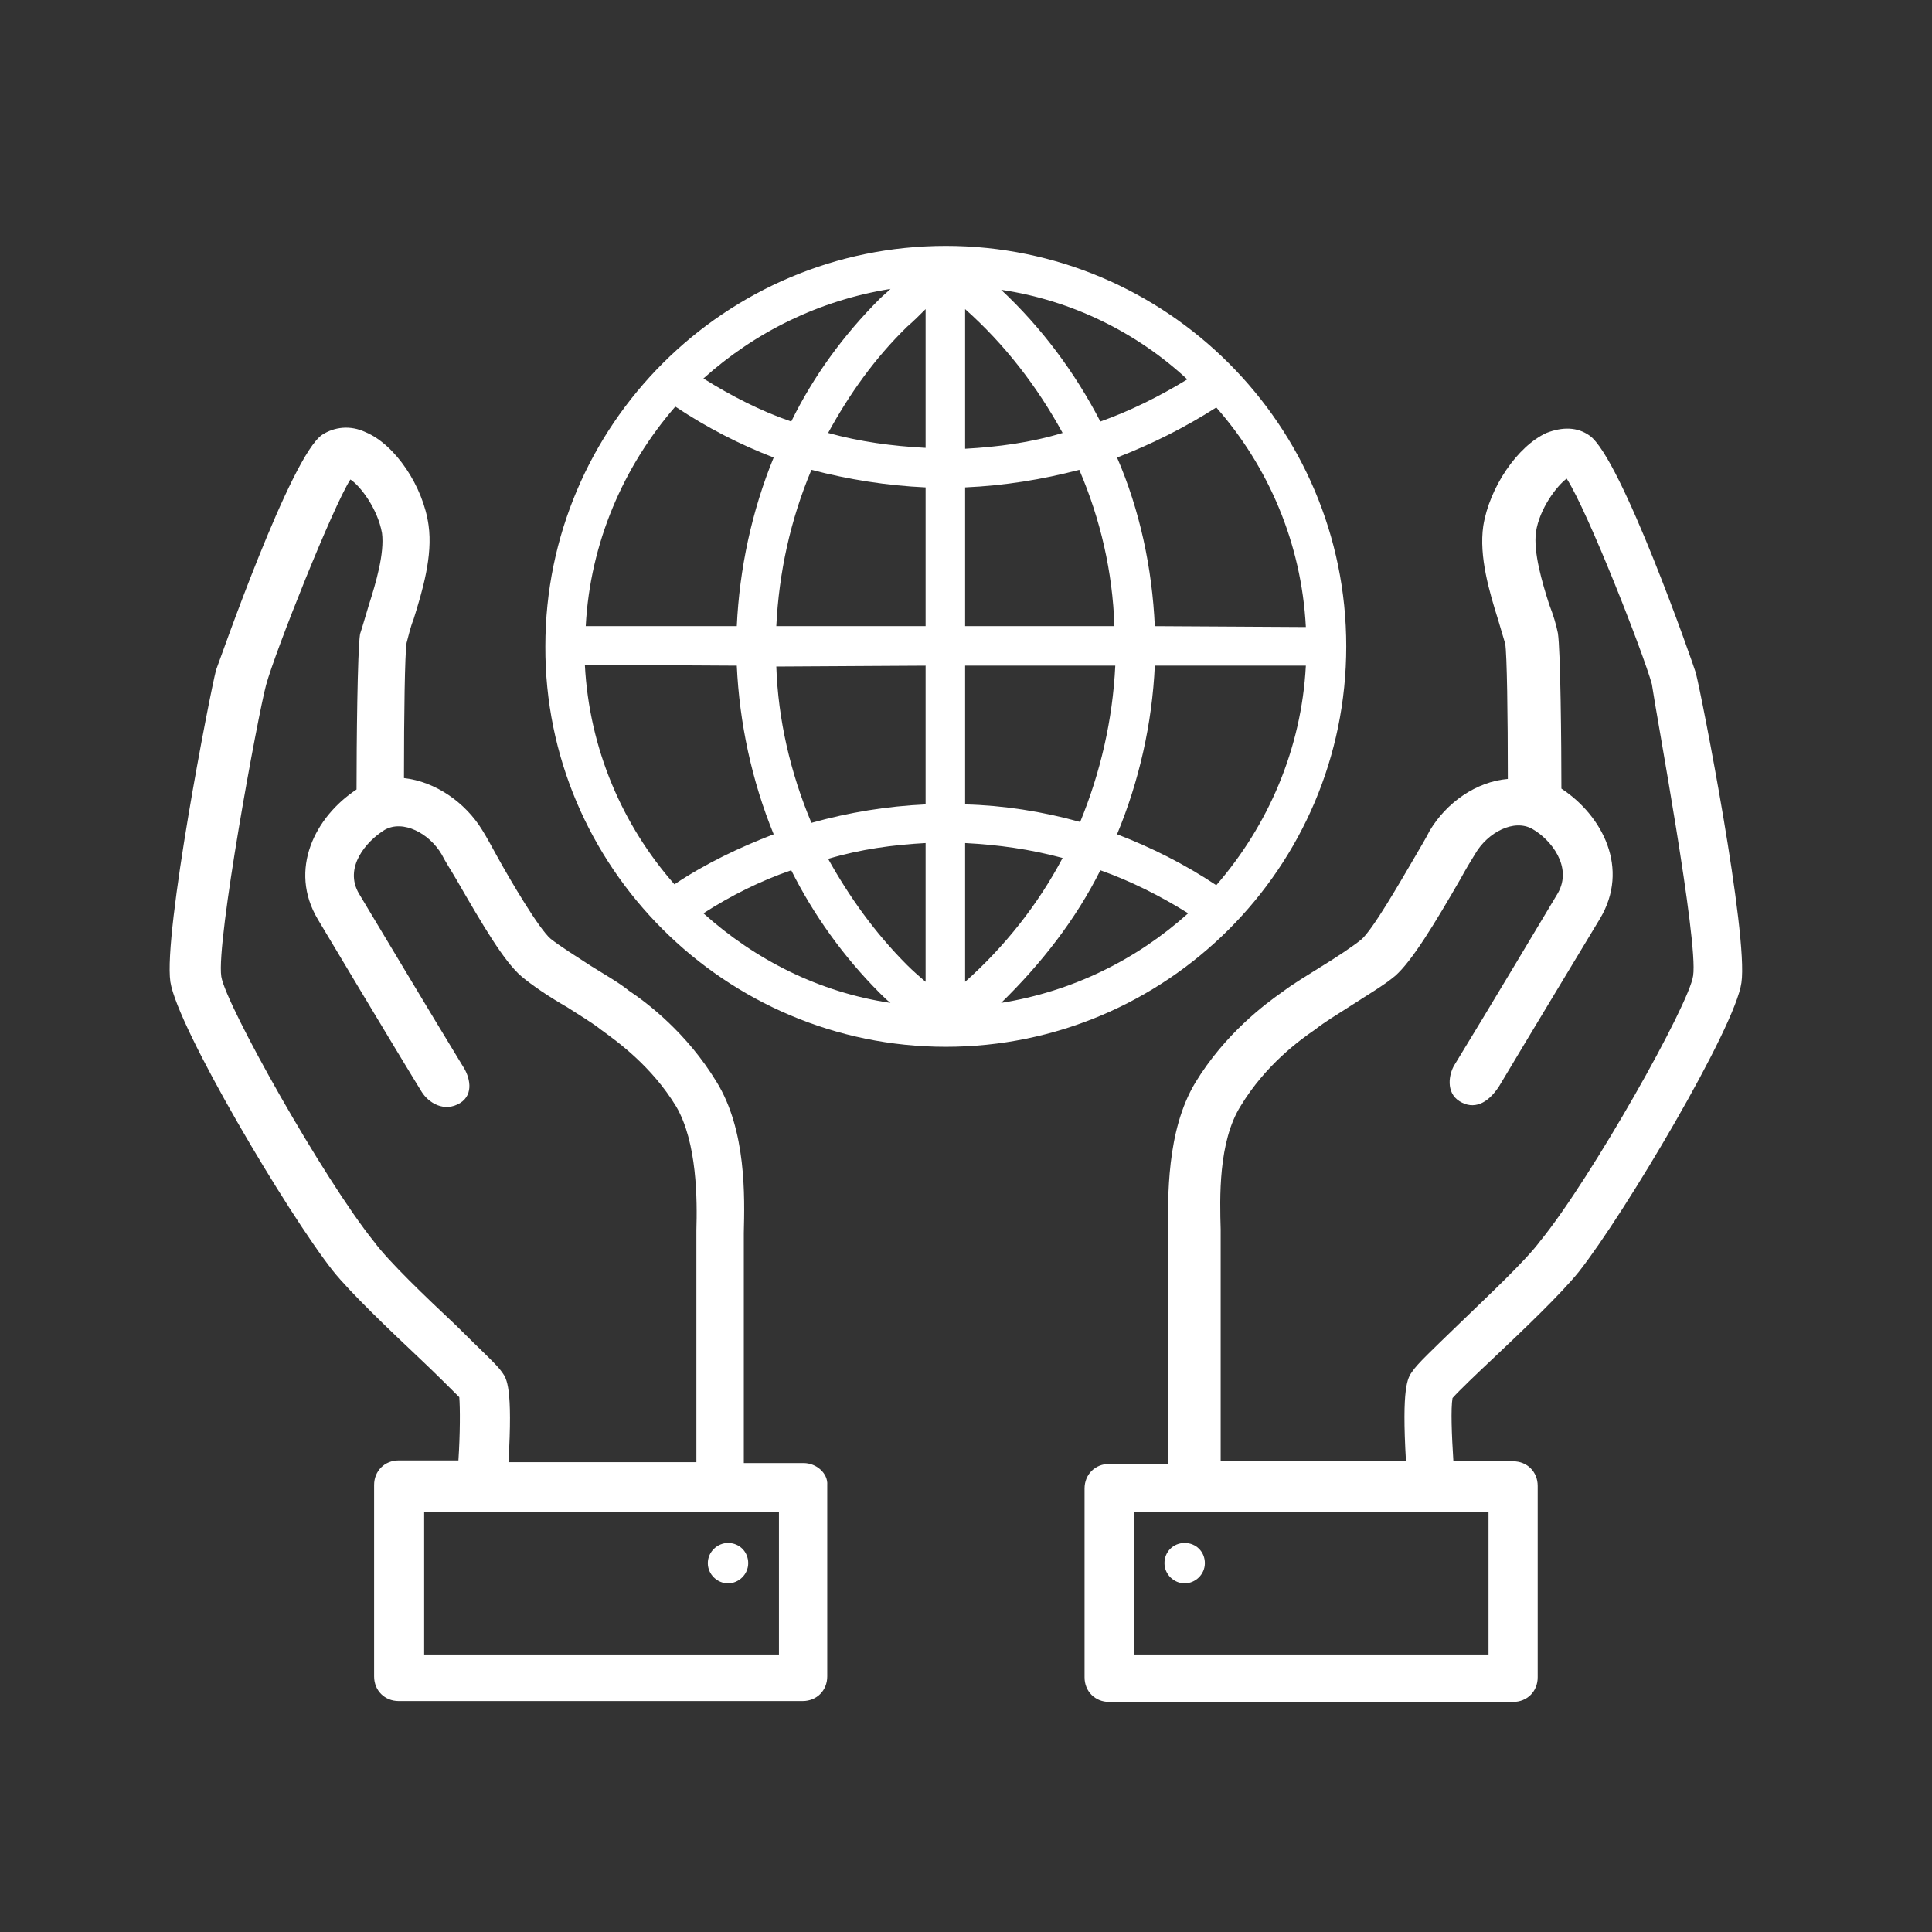
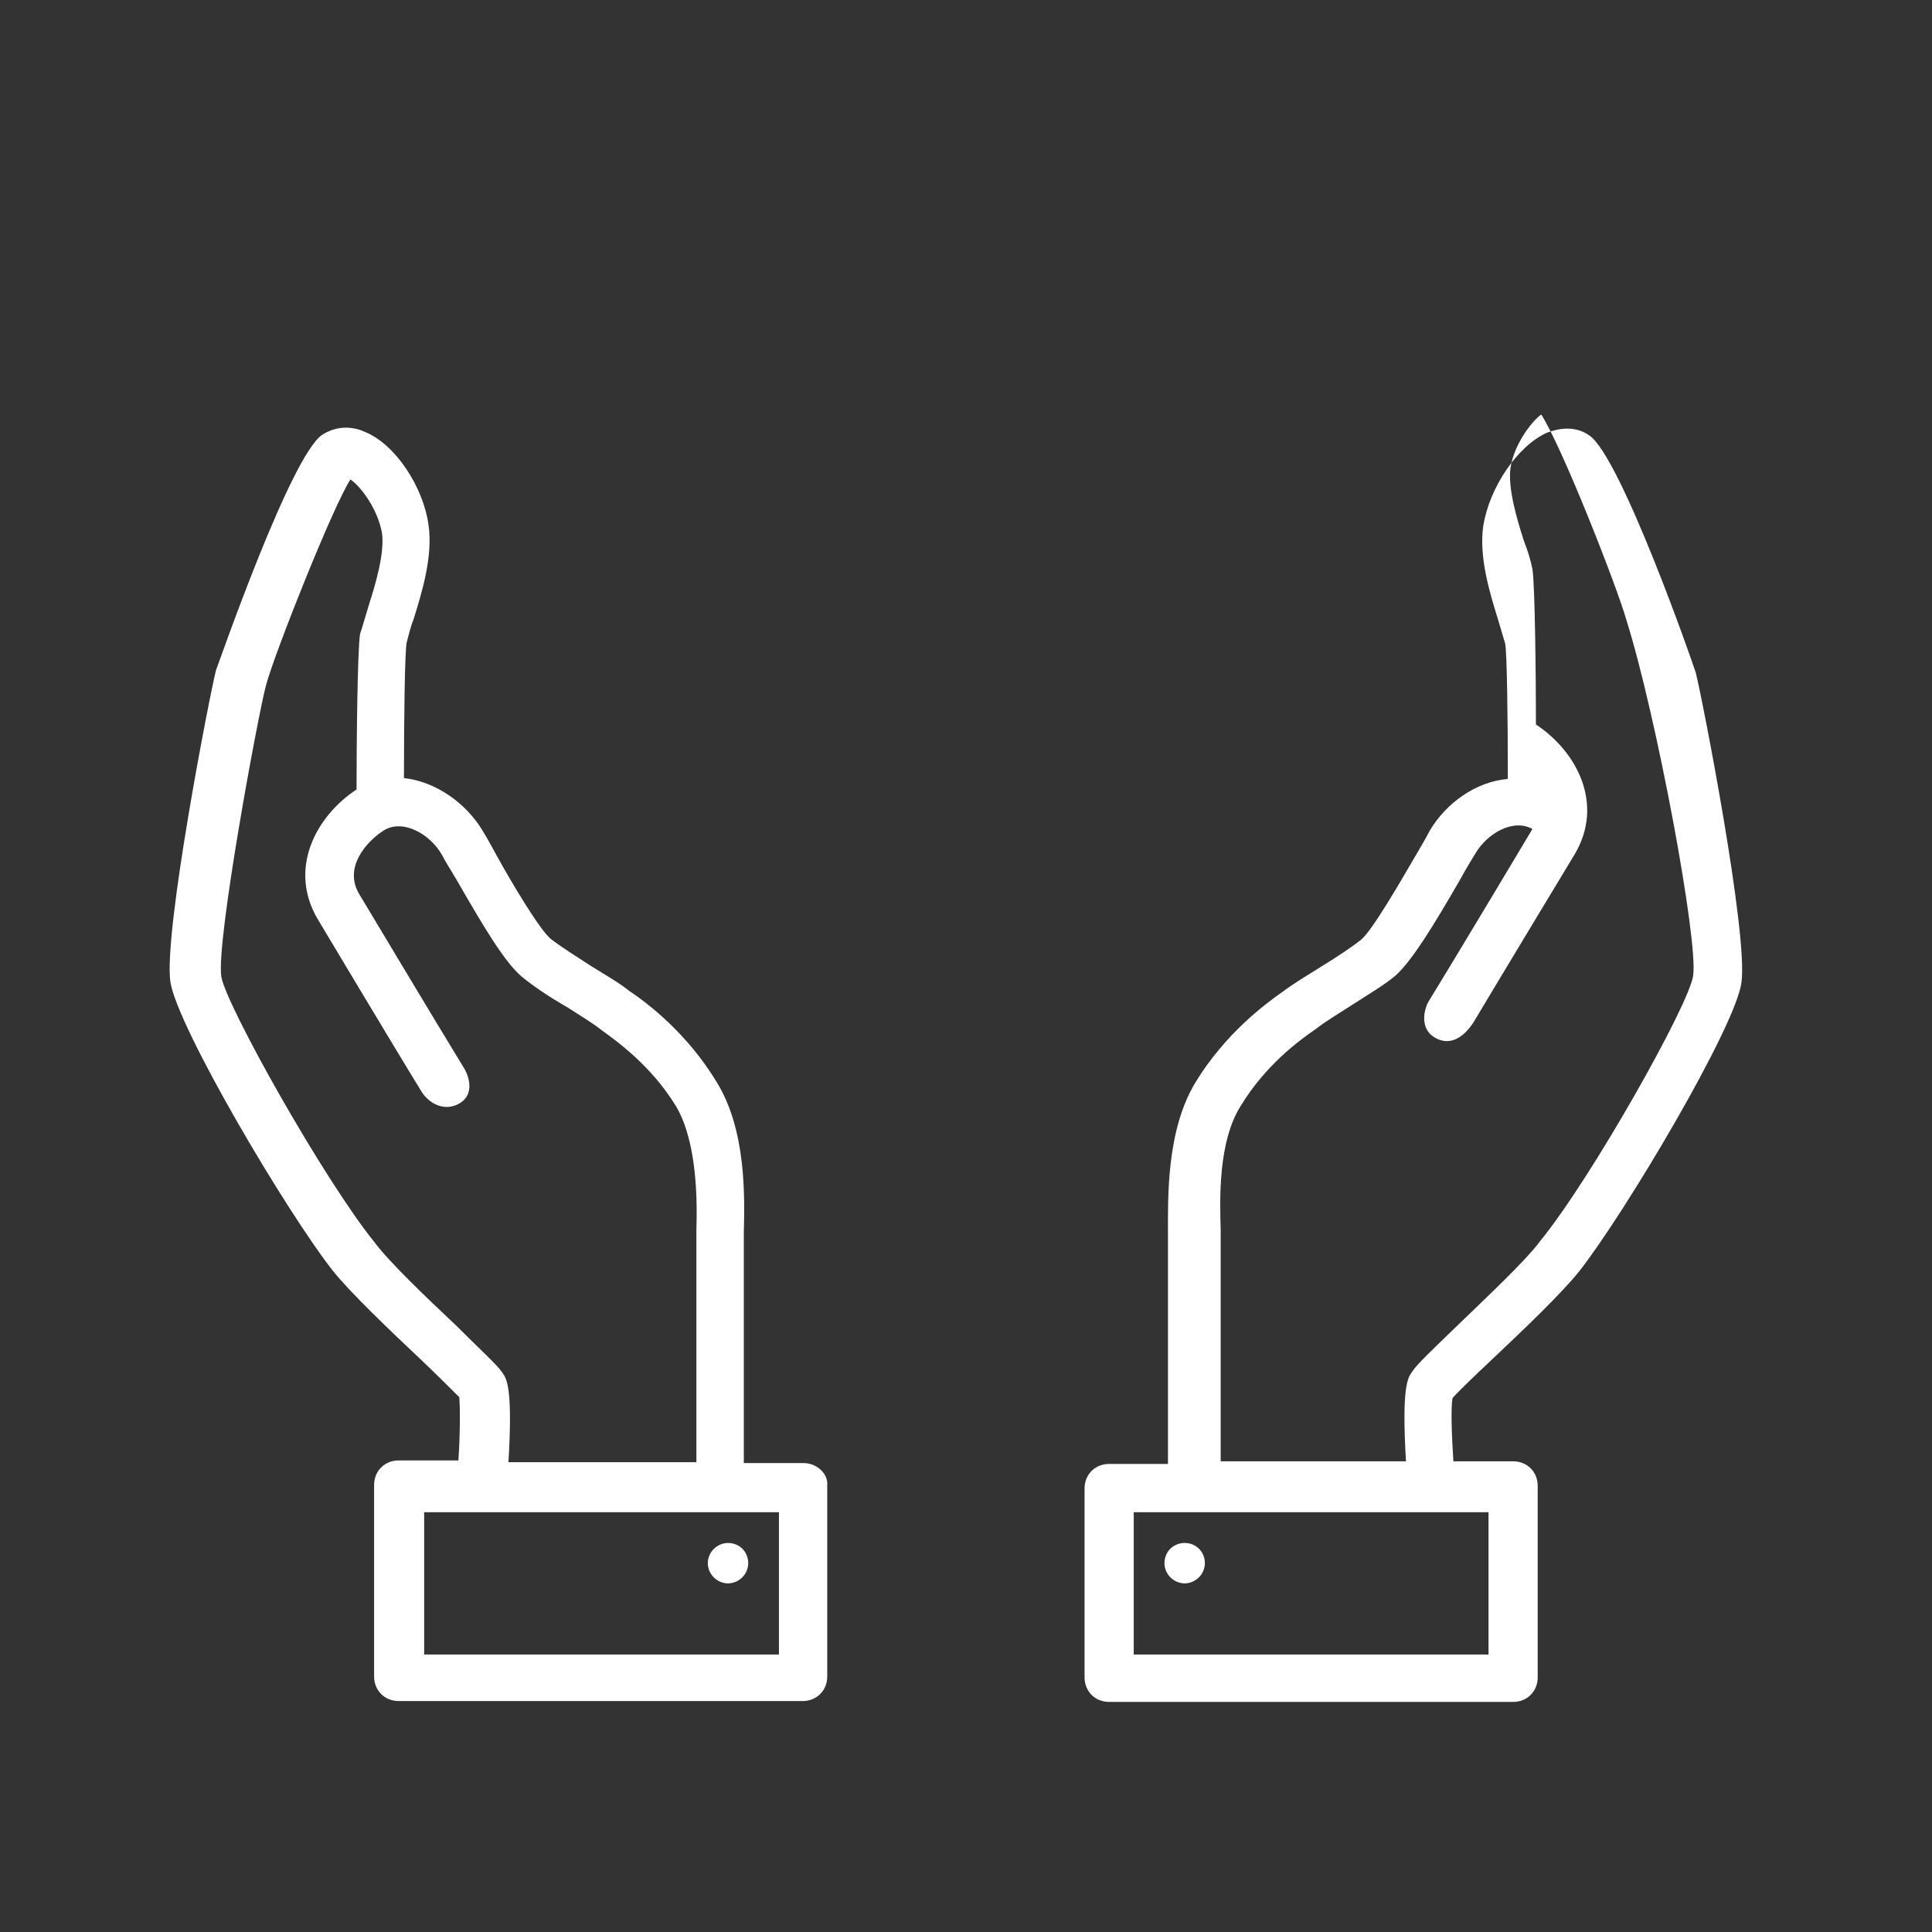
<svg xmlns="http://www.w3.org/2000/svg" version="1.1" id="Layer_1" x="0px" y="0px" viewBox="0 0 220 220" style="enable-background:new 0 0 220 220;" xml:space="preserve">
  <rect x="0" y="0" width="220" height="220" fill="#333333" stroke="none" />
  <style type="text/css">
	.st0{fill:#FFFFFF;}
</style>
  <g>
    <g>
-       <path class="st0" d="M193.1,76.6c-0.3-1-8.5-24.5-12.1-27c-1.4-1-3.1-1-4.9-0.3c-3.3,1.5-6.5,6.2-7.2,10.6    c-0.5,3.5,0.7,7.5,1.7,10.7c0.3,1,0.6,2,0.8,2.7c0.2,1.1,0.3,8.2,0.3,15.4c-3.6,0.3-7,2.7-8.9,5.9c-0.4,0.8-1,1.8-1.7,3    c-1.7,2.9-4.8,8.3-6.1,9.4c-1,0.8-2.8,2-4.6,3.1c-1.6,1-3.1,1.9-4.3,2.8c-2,1.4-6.6,4.8-10,10.4c-3.3,5.5-3.1,13.1-3.1,17.2    c0,0.5,0,1,0,1.4v24.8h-6.7c-1.6,0-2.8,1.2-2.8,2.8V191c0,1.6,1.2,2.8,2.8,2.8h46c1.6,0,2.8-1.2,2.8-2.8v-21.8    c0-1.6-1.2-2.8-2.8-2.8h-6.8c-0.2-3.1-0.3-6-0.1-7.2c0.8-0.9,2.8-2.8,4.5-4.4c3.5-3.3,7.9-7.5,9.9-10c5.2-6.6,17.8-27.8,18.5-32.9    C199.1,106.4,193.8,79.3,193.1,76.6z M169.5,188.4h-40.4v-16.2h40.4V188.4z M192.8,111.1c-0.4,3.2-11.6,23.1-17.4,30.2    c-1.7,2.3-6,6.3-9.3,9.5c-3.1,3-4.7,4.5-5.3,5.4c-0.5,0.7-1.2,1.7-0.7,10.2h-21.1v-24.8c0-0.4,0-1,0-1.6c-0.1-3.5-0.3-10,2.3-14.1    c2.8-4.6,6.6-7.4,8.5-8.7c1-0.8,2.5-1.7,3.9-2.6c2-1.3,3.9-2.4,5.2-3.5c1.9-1.7,4.4-5.8,7.4-11c0.6-1.1,1.2-2.1,1.7-2.9    c1.4-2.4,4.4-4,6.5-2.8c2.1,1.2,4.6,4.3,2.9,7.3c0,0-8.6,14.4-11.8,19.6c-0.6,1-1,3.1,0.6,4.1s3.2,0.3,4.5-1.7    c3.1-5.2,11.5-19.1,11.5-19.1c3.4-5.7,0.3-11.7-4.4-14.8c0-5.1-0.1-15.8-0.4-17.7c-0.2-1-0.5-2-1-3.3c-0.8-2.5-1.8-5.9-1.5-8.2    c0.4-2.7,2.4-5.3,3.5-6.1c2.4,3.7,8.7,19.8,9.7,23.4C188.6,81.4,193.4,107.1,192.8,111.1z" />
+       <path class="st0" d="M193.1,76.6c-0.3-1-8.5-24.5-12.1-27c-1.4-1-3.1-1-4.9-0.3c-3.3,1.5-6.5,6.2-7.2,10.6    c-0.5,3.5,0.7,7.5,1.7,10.7c0.3,1,0.6,2,0.8,2.7c0.2,1.1,0.3,8.2,0.3,15.4c-3.6,0.3-7,2.7-8.9,5.9c-0.4,0.8-1,1.8-1.7,3    c-1.7,2.9-4.8,8.3-6.1,9.4c-1,0.8-2.8,2-4.6,3.1c-1.6,1-3.1,1.9-4.3,2.8c-2,1.4-6.6,4.8-10,10.4c-3.3,5.5-3.1,13.1-3.1,17.2    c0,0.5,0,1,0,1.4v24.8h-6.7c-1.6,0-2.8,1.2-2.8,2.8V191c0,1.6,1.2,2.8,2.8,2.8h46c1.6,0,2.8-1.2,2.8-2.8v-21.8    c0-1.6-1.2-2.8-2.8-2.8h-6.8c-0.2-3.1-0.3-6-0.1-7.2c0.8-0.9,2.8-2.8,4.5-4.4c3.5-3.3,7.9-7.5,9.9-10c5.2-6.6,17.8-27.8,18.5-32.9    C199.1,106.4,193.8,79.3,193.1,76.6z M169.5,188.4h-40.4v-16.2h40.4V188.4z M192.8,111.1c-0.4,3.2-11.6,23.1-17.4,30.2    c-1.7,2.3-6,6.3-9.3,9.5c-3.1,3-4.7,4.5-5.3,5.4c-0.5,0.7-1.2,1.7-0.7,10.2h-21.1v-24.8c0-0.4,0-1,0-1.6c-0.1-3.5-0.3-10,2.3-14.1    c2.8-4.6,6.6-7.4,8.5-8.7c1-0.8,2.5-1.7,3.9-2.6c2-1.3,3.9-2.4,5.2-3.5c1.9-1.7,4.4-5.8,7.4-11c0.6-1.1,1.2-2.1,1.7-2.9    c1.4-2.4,4.4-4,6.5-2.8c0,0-8.6,14.4-11.8,19.6c-0.6,1-1,3.1,0.6,4.1s3.2,0.3,4.5-1.7    c3.1-5.2,11.5-19.1,11.5-19.1c3.4-5.7,0.3-11.7-4.4-14.8c0-5.1-0.1-15.8-0.4-17.7c-0.2-1-0.5-2-1-3.3c-0.8-2.5-1.8-5.9-1.5-8.2    c0.4-2.7,2.4-5.3,3.5-6.1c2.4,3.7,8.7,19.8,9.7,23.4C188.6,81.4,193.4,107.1,192.8,111.1z" />
      <path class="st0" d="M134.9,180.3c1.2,0,2.3-1,2.3-2.3s-1-2.3-2.3-2.3s-2.3,1-2.3,2.3S133.7,180.3,134.9,180.3z" />
      <path class="st0" d="M91.5,166.6h-6.8v-24.8c0-0.3,0-0.9,0-1.4c0.1-4.1,0.3-11.7-3.1-17.2c-3.4-5.6-7.9-9-10-10.4    c-1.1-0.9-2.7-1.8-4.3-2.8c-1.7-1.1-3.6-2.3-4.6-3.1c-1.3-1.1-4.5-6.5-6.1-9.4c-0.6-1.1-1.2-2.2-1.7-3c-1.9-3.1-5.3-5.5-8.9-5.9    c0-7.2,0.1-14.2,0.3-15.4c0.2-0.7,0.4-1.7,0.8-2.7c1-3.2,2.2-7.2,1.7-10.7c-0.6-4.4-3.8-9.2-7.2-10.6c-1.7-0.8-3.5-0.6-4.9,0.3    c-3.6,2.4-11.7,25.8-12.1,26.8c-0.7,2.7-6,29.9-5.2,35.5c0.8,5.2,13.3,26.3,18.5,32.9c2,2.5,6.4,6.7,9.9,10    c1.7,1.6,3.7,3.6,4.5,4.4c0.1,1.2,0.1,4.2-0.1,7.2h-6.8c-1.6,0-2.8,1.2-2.8,2.8v21.8c0,1.6,1.2,2.8,2.8,2.8h46    c1.6,0,2.8-1.2,2.8-2.8v-21.8C94.3,167.8,93,166.6,91.5,166.6z M57.2,156.3c-0.6-0.9-2.3-2.4-5.3-5.4c-3.4-3.2-7.6-7.2-9.3-9.5    c-5.8-7.2-16.9-27-17.4-30.2c-0.6-4,4.2-29.9,5.1-33.2c1-3.7,7.6-20.3,9.6-23.4c1.1,0.7,3.1,3.3,3.6,6.1c0.3,2.3-0.7,5.7-1.5,8.2    c-0.4,1.3-0.7,2.4-1,3.3c-0.3,1.9-0.4,12.7-0.4,17.7c-4.7,3.1-7.8,9.1-4.4,14.8c0,0,8.9,14.9,11.8,19.6c0.8,1.3,2.6,2.4,4.4,1.3    c1.6-1,1.1-3,0.3-4.2c-3-4.9-11.8-19.6-11.8-19.6c-1.8-3,0.8-6,2.9-7.3c2.1-1.2,5.1,0.4,6.5,2.8c0.4,0.8,1,1.7,1.7,2.9    c3,5.2,5.4,9.3,7.4,11c1.2,1,3.1,2.3,5.2,3.5c1.4,0.9,2.9,1.8,3.9,2.6c1.8,1.3,5.7,4.1,8.5,8.7c2.4,4.1,2.4,10.7,2.3,14.1    c0,0.6,0,1.1,0,1.6v24.8H57.9C58.4,158,57.7,157,57.2,156.3z M88.7,188.4H48.3v-16.2h40.4L88.7,188.4L88.7,188.4z" />
      <path class="st0" d="M82.9,180.3c1.2,0,2.3-1,2.3-2.3s-1-2.3-2.3-2.3c-1.2,0-2.3,1-2.3,2.3S81.7,180.3,82.9,180.3z" />
    </g>
-     <path class="st0" d="M107.7,119.2c25.1,0,45.6-20.4,45.6-45.6S132.8,28,107.7,28S62.1,48.4,62.1,73.6   C62,98.7,82.6,119.2,107.7,119.2z M109.9,111.8V96c3.8,0.2,7.4,0.7,11.1,1.7C118.2,103,114.4,107.8,109.9,111.8z M109.9,91.6V75.8   H127c-0.3,6.2-1.7,12.2-4,17.8C118.7,92.4,114.2,91.7,109.9,91.6z M109.9,71.3V55.5c4.5-0.2,8.8-0.9,13-2c2.4,5.6,3.8,11.6,4,17.8   H109.9z M109.9,51.1V35.2c4.5,4,8.2,8.8,11.1,14.1C117.4,50.4,113.6,50.9,109.9,51.1z M105.4,35.2v15.8c-3.8-0.2-7.5-0.7-11.1-1.7   c2.4-4.4,5.3-8.5,9-12.1C104,36.6,104.7,35.9,105.4,35.2z M105.4,55.5v15.8h-17c0.3-6.1,1.6-12.1,4-17.8   C96.6,54.6,101,55.3,105.4,55.5z M105.4,75.8v15.8c-4.4,0.2-8.7,0.9-13,2.1c-2.4-5.7-3.8-11.8-4-17.8L105.4,75.8L105.4,75.8z    M105.4,96v15.8c-0.7-0.6-1.4-1.2-2.1-1.9c-3.7-3.7-6.6-7.8-9-12.1C98,96.7,101.7,96.2,105.4,96z M100.2,113.1   c0.3,0.3,0.8,0.8,1.2,1.1C93.3,113,86,109.3,80.1,104c3.1-2,6.5-3.7,10-4.9C92.6,104.1,96,108.9,100.2,113.1z M125.3,99.1   c3.4,1.2,6.8,2.9,10,4.9c-5.9,5.3-13.2,8.9-21.3,10.2C118.6,109.7,122.5,104.7,125.3,99.1z M127.2,95c2.5-6,4-12.6,4.3-19.2h17.2   c-0.5,9.5-4.3,18.2-10.2,25C134.9,98.4,131.1,96.5,127.2,95z M131.5,71.3c-0.3-6.6-1.7-13.2-4.3-19.2c3.9-1.5,7.7-3.4,11.3-5.7   c5.9,6.7,9.7,15.4,10.2,25L131.5,71.3L131.5,71.3z M125.3,48c-2.9-5.6-6.7-10.7-11.3-15c8.1,1.2,15.5,4.9,21.2,10.2   C132.1,45.1,128.7,46.8,125.3,48z M100.2,34c-4.2,4.2-7.6,8.9-10.1,14c-3.5-1.2-6.8-2.9-10-4.9c5.9-5.3,13.2-8.9,21.3-10.2   C101,33.3,100.5,33.7,100.2,34z M88.1,52.1c-2.5,6.1-3.9,12.7-4.2,19.2H66.7c0.5-9.5,4.3-18.2,10.2-25   C80.5,48.7,84.2,50.6,88.1,52.1z M83.9,75.8c0.3,6.5,1.7,13.1,4.2,19.2c-3.9,1.5-7.7,3.3-11.3,5.7c-5.9-6.7-9.7-15.4-10.2-25   L83.9,75.8L83.9,75.8z" />
  </g>
</svg>